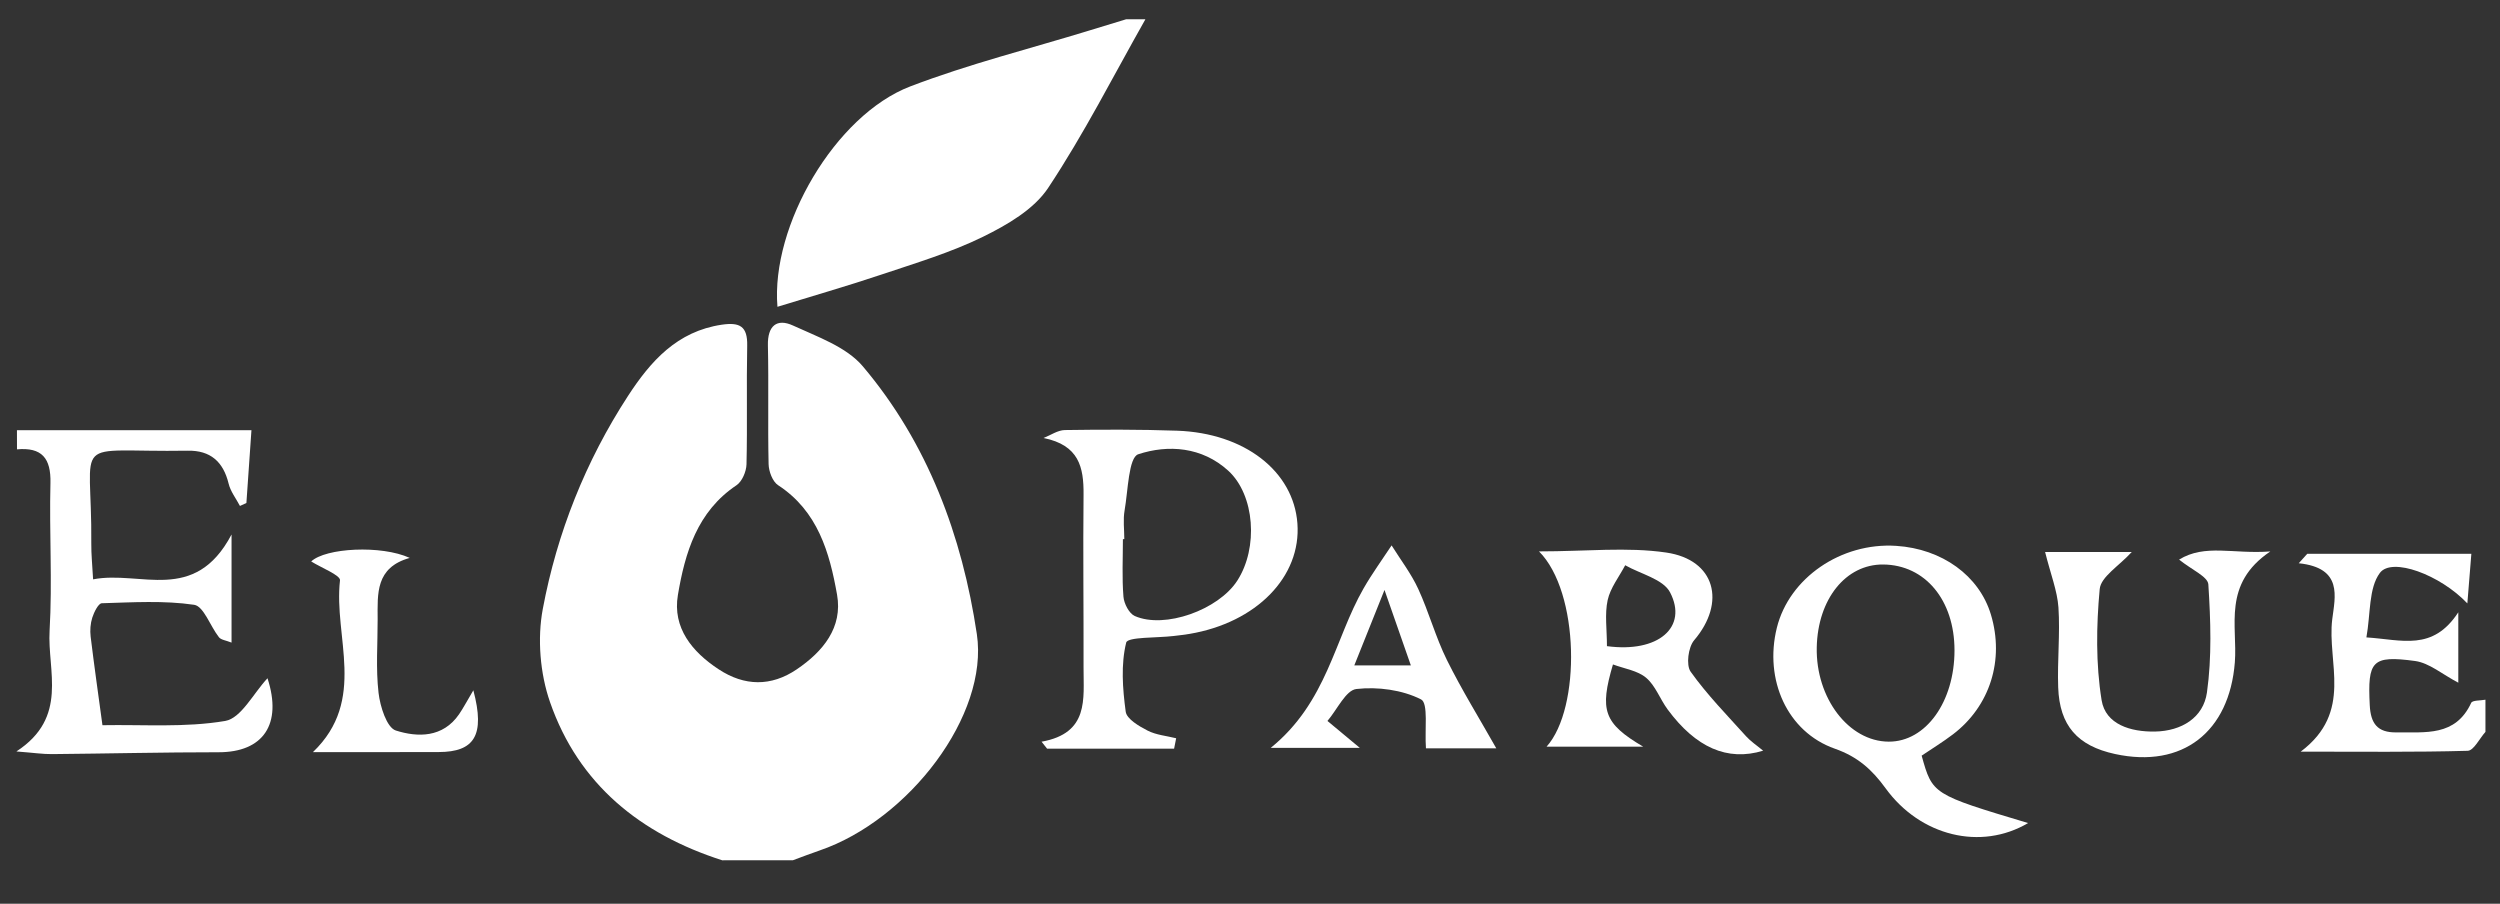
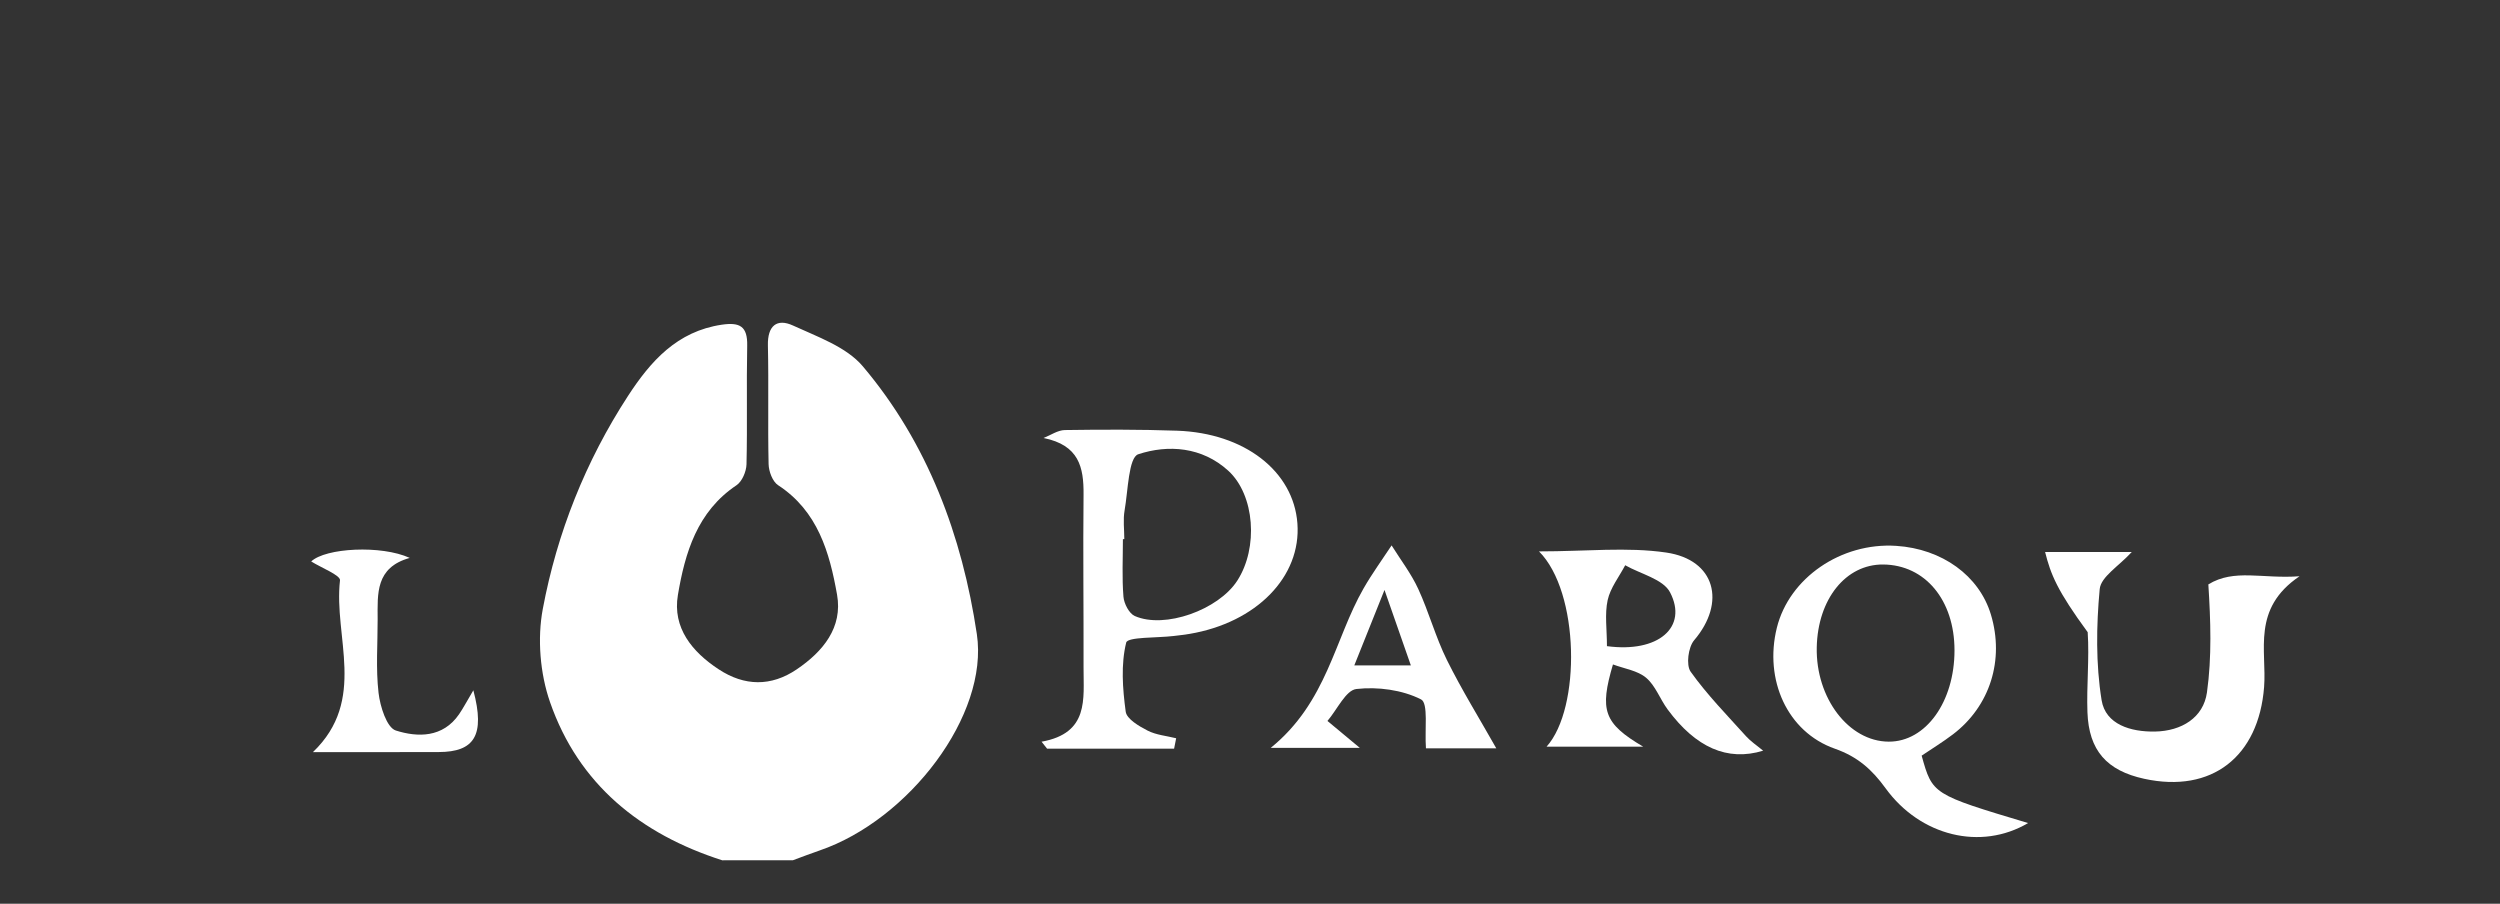
<svg xmlns="http://www.w3.org/2000/svg" version="1.1" id="Capa_1" x="0px" y="0px" viewBox="0 0 500 180.75" style="enable-background:new 0 0 500 180.75;" xml:space="preserve">
  <rect x="0" y="0" width="500" height="180.75" fill="#333333" stroke="none" />
  <style type="text/css">
	.st0{fill:#FFFFFF;}
</style>
  <g>
    <path class="st0" d="M144.45,172.06c-16.34-5.24-28.72-15.18-34.44-31.62c-2-5.74-2.57-12.7-1.45-18.66   c2.85-15.19,8.55-29.54,17.04-42.59c4.52-6.95,9.82-12.93,18.76-14.25c3.61-0.53,5.16,0.32,5.08,4.19   c-0.16,7.91,0.05,15.83-0.14,23.74c-0.04,1.44-0.88,3.43-2,4.18c-7.87,5.26-10.3,13.52-11.72,21.95   c-1.11,6.57,2.86,11.39,8.17,14.87c5.14,3.38,10.47,3.48,15.6,0c5.24-3.55,9.23-8.36,8.06-14.94c-1.49-8.41-3.84-16.7-11.79-21.89   c-1.11-0.72-1.87-2.77-1.9-4.22c-0.18-7.91,0.04-15.83-0.14-23.74c-0.09-3.93,1.79-5.46,5.03-3.97c4.9,2.26,10.66,4.26,13.95,8.15   c13.01,15.39,19.87,33.91,22.81,53.57c2.42,16.19-13.6,37.15-31.46,43.27c-1.79,0.61-3.55,1.3-5.33,1.95   C153.85,172.06,149.15,172.06,144.45,172.06z" />
-     <path class="st0" d="M229.08,3.86c-6.4,11.3-12.29,22.95-19.46,33.74c-2.84,4.28-8.17,7.37-12.99,9.74   c-6.47,3.18-13.49,5.27-20.36,7.58c-6.85,2.3-13.81,4.29-20.78,6.44c-1.35-16.18,11.53-38.32,26.57-44.08   c11.71-4.48,23.96-7.54,35.97-11.23c2.4-0.74,4.81-1.47,7.21-2.2C226.52,3.86,227.8,3.86,229.08,3.86z" />
-     <path class="st0" d="M3.39,86.04c15.5,0,31.01,0,46.9,0c-0.37,5.35-0.69,9.95-1.01,14.56c-0.43,0.2-0.86,0.39-1.29,0.59   c-0.78-1.49-1.89-2.89-2.27-4.48c-1.07-4.39-3.66-6.65-8.16-6.57c-23.98,0.39-19.11-3.56-19.3,18.6c-0.02,2.1,0.2,4.2,0.36,7.13   c9.45-1.84,20.29,5.04,27.69-8.97c0,8.53,0,14.81,0,21.62c-1.13-0.45-2.1-0.54-2.52-1.07c-1.73-2.19-3.05-6.21-4.96-6.49   c-6.05-0.89-12.3-0.49-18.47-0.31c-0.68,0.02-1.55,1.78-1.9,2.87c-0.38,1.19-0.48,2.56-0.33,3.81c0.72,5.91,1.56,11.81,2.36,17.71   c8.21-0.15,16.55,0.51,24.55-0.85c3.19-0.54,5.64-5.53,8.46-8.54c3,9.21-0.86,14.81-9.79,14.8c-11.1,0-22.21,0.27-33.31,0.37   c-1.82,0.02-3.63-0.26-7.12-0.53c10.47-6.83,6.17-16.1,6.64-24.15c0.57-9.8-0.08-19.67,0.17-29.51c0.13-5-1.73-7.21-6.69-6.76   C3.39,88.6,3.39,87.32,3.39,86.04z" />
-     <path class="st0" d="M497.09,146.38c-1.19,1.32-2.34,3.75-3.56,3.78c-10.57,0.3-21.15,0.17-33.39,0.17   c10.58-7.96,5.23-17.84,6.31-26.48c0.56-4.5,2.18-10.27-6.7-11.2c0.57-0.63,1.13-1.26,1.7-1.89c10.69,0,21.39,0,32.82,0   c-0.23,2.81-0.48,5.97-0.8,9.92c-5.43-5.74-15.11-9.31-17.5-6.09c-2.26,3.05-1.83,8.11-2.69,12.89c7.11,0.45,13.23,2.85,18.38-5.02   c0,5.89,0,10.03,0,14.08c-3.2-1.67-5.79-3.95-8.64-4.34c-8.67-1.18-9.51,0.01-9.07,8.81c0.18,3.68,1.51,5.53,5.36,5.47   c5.75-0.08,11.78,0.88,14.93-5.91c0.25-0.54,1.87-0.44,2.85-0.63C497.09,142.1,497.09,144.24,497.09,146.38z" />
    <path class="st0" d="M234.82,149.74c-8.47,0-16.93,0-25.4,0c-0.37-0.47-0.74-0.93-1.11-1.4c9.55-1.71,8.38-8.56,8.4-14.78   c0.03-11.55-0.12-23.1,0-34.65c0.05-5.47-0.91-9.88-8-11.31c1.42-0.56,2.84-1.57,4.27-1.59c7.47-0.11,14.96-0.13,22.43,0.13   c13.51,0.47,23.29,8.11,24.07,18.53c0.8,10.65-8.18,19.85-21.58,22.11c-1.05,0.18-2.12,0.29-3.18,0.42   c-3.31,0.4-9.19,0.16-9.48,1.31c-1.08,4.37-0.72,9.24-0.1,13.82c0.19,1.46,2.66,2.91,4.38,3.79c1.71,0.88,3.79,1.05,5.71,1.53   C235.09,148.35,234.96,149.04,234.82,149.74z M224.86,107.82c-0.09,0-0.19,0-0.28,0c0,3.84-0.2,7.7,0.11,11.52   c0.11,1.38,1.13,3.36,2.26,3.86c5.99,2.64,16.73-1.23,20.5-7.06c4.26-6.58,3.51-17.15-1.8-22c-5.24-4.78-12.02-5.26-18-3.29   c-1.94,0.64-2.04,7.28-2.73,11.22C224.59,103.93,224.86,105.9,224.86,107.82z" />
    <path class="st0" d="M405.62,164.61c-9.45,5.58-21.56,2.61-28.5-6.95c-2.72-3.75-5.59-6.32-10.15-7.92   c-9.54-3.36-14.17-13.81-11.6-24.19c2.47-9.96,12.85-17.09,23.86-16.38c9.19,0.59,16.61,5.97,18.95,13.74   c2.73,9.06-0.16,18.31-7.59,23.96c-2.01,1.53-4.19,2.86-6.26,4.26C386.49,158.88,386.49,158.88,405.62,164.61z M390.9,130.04   c-0.01-10.02-5.87-17.06-14.25-17.14c-7.49-0.07-13.1,6.92-13.3,16.57c-0.21,10.15,6.4,18.82,14.39,18.86   C385.15,148.37,390.91,140.37,390.9,130.04z" />
    <path class="st0" d="M307.8,110.28c9.48,0,17.62-0.92,25.45,0.23c9.83,1.44,12.01,9.99,5.58,17.54c-1.18,1.38-1.65,4.96-0.7,6.29   c3.28,4.61,7.3,8.71,11.11,12.94c0.9,1,2.08,1.77,3.39,2.86c-7.17,2.19-13.49-0.65-19.11-8.26c-1.52-2.06-2.42-4.74-4.29-6.32   c-1.71-1.45-4.34-1.81-6.64-2.67c-2.7,9.17-1.87,11.77,6.04,16.44c-7.47,0-13.2,0-19.31,0   C316.22,141.64,315.93,118.39,307.8,110.28z M321.39,129.23c10.27,1.39,16.25-3.8,12.62-10.76c-1.38-2.65-5.89-3.66-8.97-5.42   c-1.22,2.32-2.97,4.52-3.51,6.98C320.92,122.84,321.39,125.89,321.39,129.23z" />
-     <path class="st0" d="M409.02,110.4c4.9,0,10.96,0,17.33,0c-2.53,2.79-6.18,4.95-6.41,7.42c-0.68,7.35-0.79,14.95,0.38,22.21   c0.79,4.88,5.85,6.37,10.69,6.28c5.32-0.1,9.67-2.79,10.38-7.81c1-7.1,0.74-14.43,0.28-21.62c-0.1-1.56-3.34-2.93-5.85-4.96   c5.2-3.19,10.77-1.07,18.24-1.63c-9.63,6.51-6.52,14.85-7.09,22.17c-1.09,13.91-10.46,21.28-23.97,18.34   c-7.49-1.63-11.09-5.66-11.36-13.32c-0.19-5.33,0.4-10.69,0.05-16C411.45,118.14,410.14,114.88,409.02,110.4z" />
+     <path class="st0" d="M409.02,110.4c4.9,0,10.96,0,17.33,0c-2.53,2.79-6.18,4.95-6.41,7.42c-0.68,7.35-0.79,14.95,0.38,22.21   c0.79,4.88,5.85,6.37,10.69,6.28c5.32-0.1,9.67-2.79,10.38-7.81c1-7.1,0.74-14.43,0.28-21.62c5.2-3.19,10.77-1.07,18.24-1.63c-9.63,6.51-6.52,14.85-7.09,22.17c-1.09,13.91-10.46,21.28-23.97,18.34   c-7.49-1.63-11.09-5.66-11.36-13.32c-0.19-5.33,0.4-10.69,0.05-16C411.45,118.14,410.14,114.88,409.02,110.4z" />
    <path class="st0" d="M254.14,149.58c11.29-9.16,12.75-21.74,18.57-31.89c1.7-2.97,3.73-5.75,5.61-8.61   c1.8,2.89,3.91,5.63,5.32,8.69c2.14,4.64,3.48,9.66,5.74,14.23c2.98,6.01,6.54,11.75,9.88,17.67c-4.24,0-9.84,0-14.07,0   c-0.28-3.7,0.52-9.03-0.98-9.79c-3.76-1.91-8.67-2.56-12.93-2.08c-2.11,0.24-3.82,4.08-5.79,6.39c2.34,1.95,3.72,3.09,6.48,5.39   C265.49,149.58,260.61,149.58,254.14,149.58z M276.9,117.99c-2.42,6.04-4.13,10.34-6.04,15.09c4.35,0,7.45,0,11.31,0   C280.54,128.39,279.09,124.24,276.9,117.99z" />
    <path class="st0" d="M94.67,138.06c2.4,9.04,0.19,12.33-6.92,12.35c-8.22,0.03-16.43,0.01-25.16,0.01   c10.89-10.45,4.1-23.03,5.41-34.35c0.12-1.02-3.74-2.51-5.76-3.78c2.87-2.71,13.99-3.32,19.71-0.71c-6.9,1.93-6.43,7.19-6.42,12.25   c0.01,4.92-0.38,9.89,0.18,14.74c0.31,2.71,1.64,6.95,3.45,7.53c4.36,1.39,9.41,1.48,12.66-3.26   C92.62,141.67,93.28,140.41,94.67,138.06z" />
  </g>
</svg>